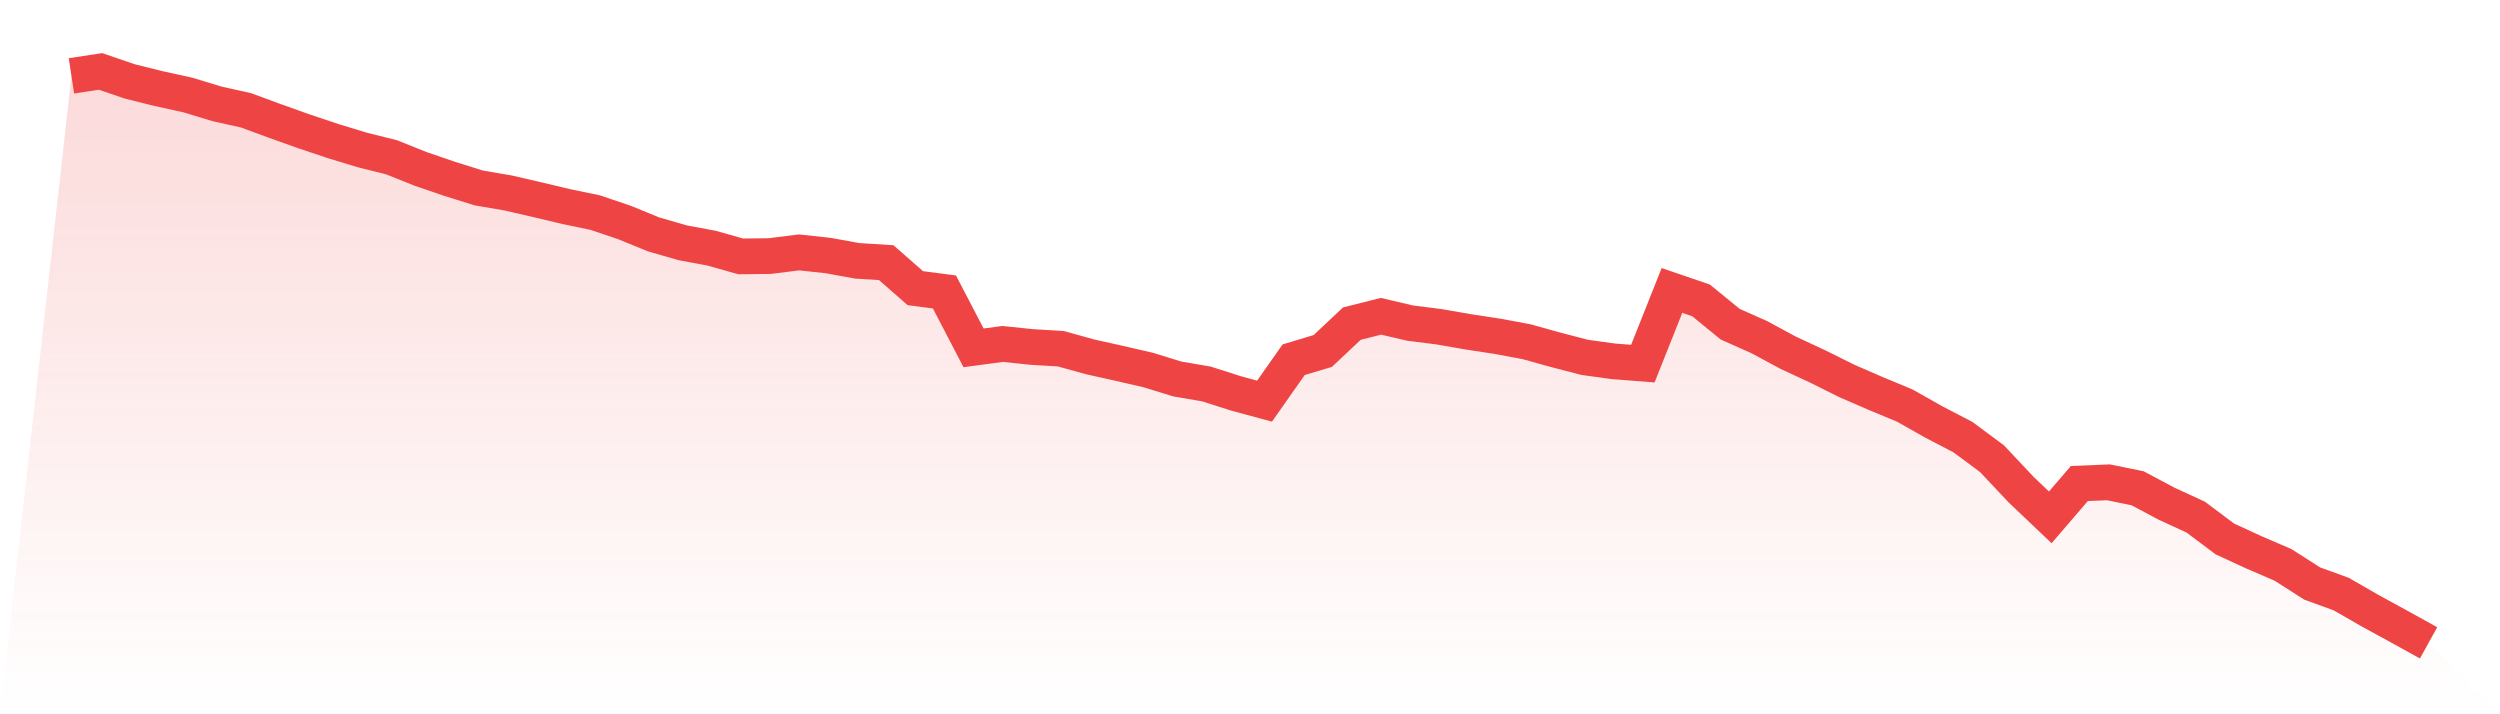
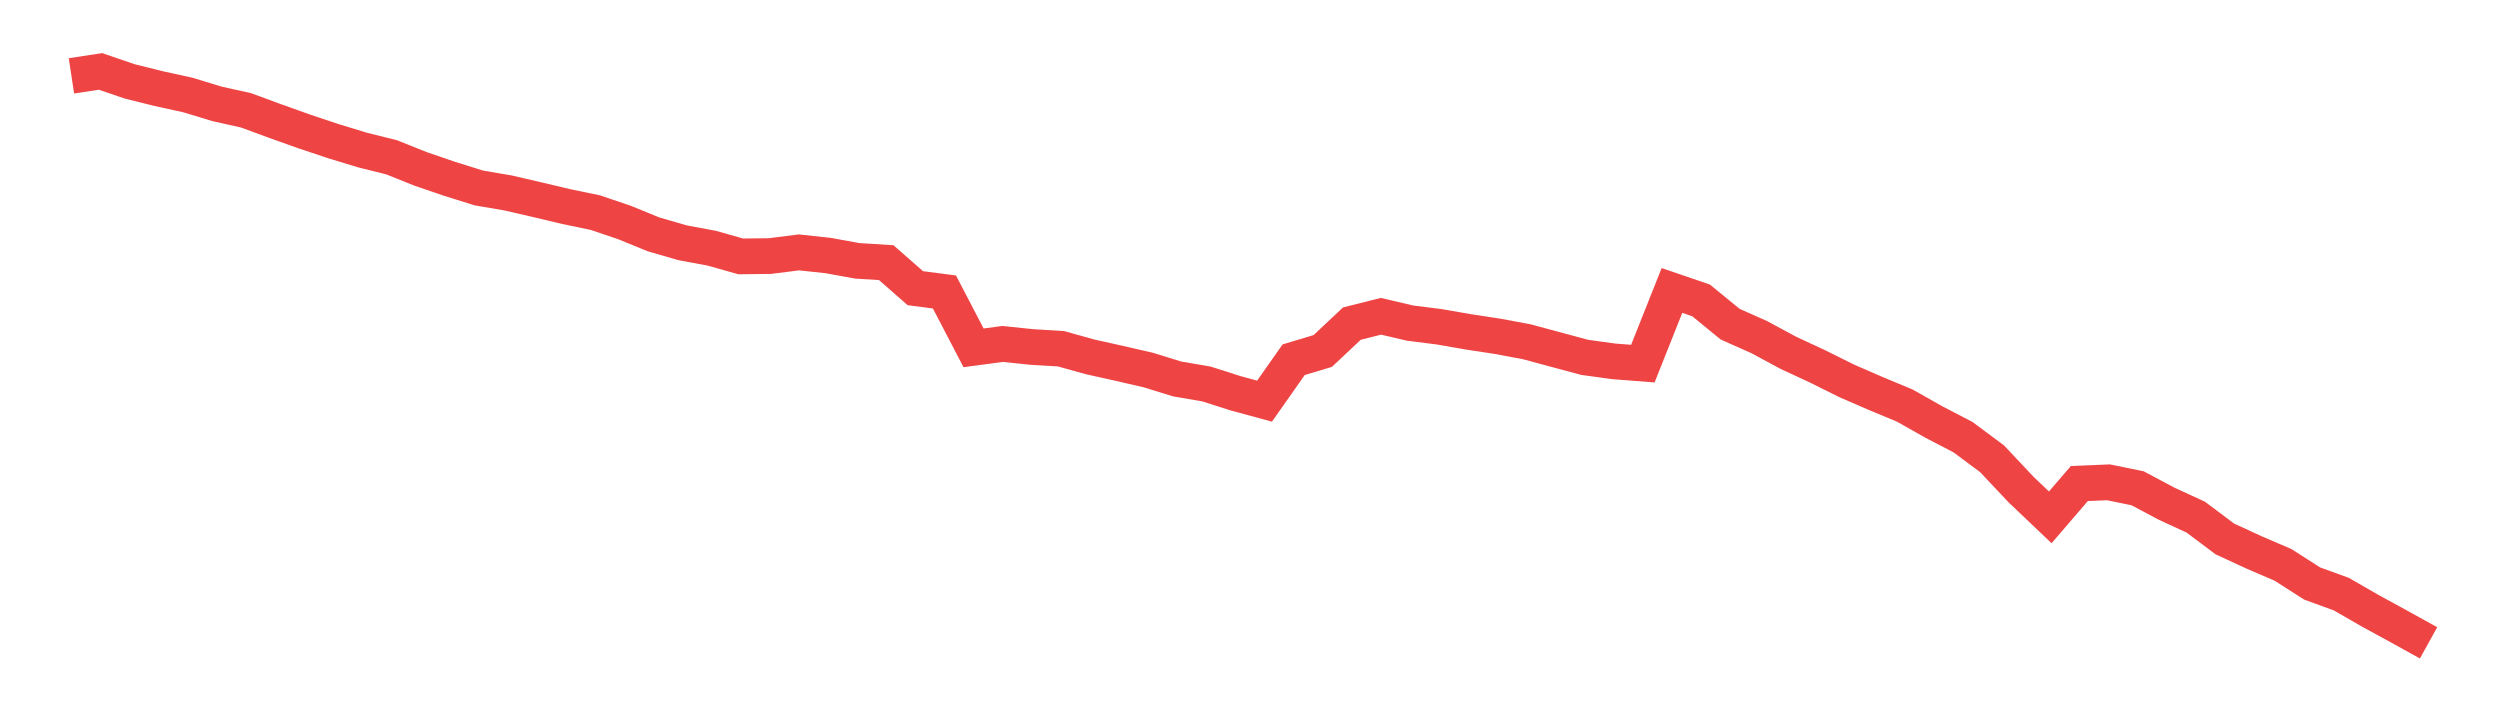
<svg xmlns="http://www.w3.org/2000/svg" viewBox="0 0 140 40">
  <defs>
    <linearGradient id="gradient" x1="0" x2="0" y1="0" y2="1">
      <stop offset="0%" stop-color="#ef4444" stop-opacity="0.2" />
      <stop offset="100%" stop-color="#ef4444" stop-opacity="0" />
    </linearGradient>
  </defs>
-   <path d="M4,4.248 L4,4.248 L5.63,4 L7.259,4.557 L8.889,4.963 L10.519,5.32 L12.148,5.816 L13.778,6.179 L15.407,6.779 L17.037,7.36 L18.667,7.905 L20.296,8.401 L21.926,8.807 L23.556,9.46 L25.185,10.017 L26.815,10.526 L28.444,10.804 L30.074,11.18 L31.704,11.567 L33.333,11.906 L34.963,12.457 L36.593,13.123 L38.222,13.595 L39.852,13.898 L41.481,14.358 L43.111,14.34 L44.741,14.134 L46.37,14.309 L48,14.606 L49.63,14.709 L51.259,16.138 L52.889,16.35 L54.519,19.479 L56.148,19.261 L57.778,19.431 L59.407,19.528 L61.037,19.982 L62.667,20.345 L64.296,20.72 L65.926,21.223 L67.556,21.501 L69.185,22.022 L70.815,22.464 L72.444,20.145 L74.074,19.655 L75.704,18.123 L77.333,17.712 L78.963,18.093 L80.593,18.299 L82.222,18.583 L83.852,18.832 L85.481,19.134 L87.111,19.588 L88.741,20.012 L90.37,20.236 L92,20.363 L93.63,16.265 L95.259,16.822 L96.889,18.154 L98.519,18.88 L100.148,19.758 L101.778,20.515 L103.407,21.326 L105.037,22.034 L106.667,22.712 L108.296,23.632 L109.926,24.48 L111.556,25.691 L113.185,27.422 L114.815,28.972 L116.444,27.077 L118.074,27.01 L119.704,27.343 L121.333,28.209 L122.963,28.96 L124.593,30.182 L126.222,30.933 L127.852,31.635 L129.481,32.677 L131.111,33.27 L132.741,34.208 L134.37,35.098 L136,36 L140,40 L0,40 z" fill="url(#gradient)" />
-   <path d="M4,4.248 L4,4.248 L5.63,4 L7.259,4.557 L8.889,4.963 L10.519,5.32 L12.148,5.816 L13.778,6.179 L15.407,6.779 L17.037,7.36 L18.667,7.905 L20.296,8.401 L21.926,8.807 L23.556,9.46 L25.185,10.017 L26.815,10.526 L28.444,10.804 L30.074,11.18 L31.704,11.567 L33.333,11.906 L34.963,12.457 L36.593,13.123 L38.222,13.595 L39.852,13.898 L41.481,14.358 L43.111,14.34 L44.741,14.134 L46.37,14.309 L48,14.606 L49.63,14.709 L51.259,16.138 L52.889,16.35 L54.519,19.479 L56.148,19.261 L57.778,19.431 L59.407,19.528 L61.037,19.982 L62.667,20.345 L64.296,20.72 L65.926,21.223 L67.556,21.501 L69.185,22.022 L70.815,22.464 L72.444,20.145 L74.074,19.655 L75.704,18.123 L77.333,17.712 L78.963,18.093 L80.593,18.299 L82.222,18.583 L83.852,18.832 L85.481,19.134 L87.111,19.588 L88.741,20.012 L90.37,20.236 L92,20.363 L93.63,16.265 L95.259,16.822 L96.889,18.154 L98.519,18.88 L100.148,19.758 L101.778,20.515 L103.407,21.326 L105.037,22.034 L106.667,22.712 L108.296,23.632 L109.926,24.48 L111.556,25.691 L113.185,27.422 L114.815,28.972 L116.444,27.077 L118.074,27.01 L119.704,27.343 L121.333,28.209 L122.963,28.96 L124.593,30.182 L126.222,30.933 L127.852,31.635 L129.481,32.677 L131.111,33.27 L132.741,34.208 L134.37,35.098 L136,36" fill="none" stroke="#ef4444" stroke-width="2" />
+   <path d="M4,4.248 L4,4.248 L5.63,4 L7.259,4.557 L8.889,4.963 L10.519,5.32 L12.148,5.816 L13.778,6.179 L15.407,6.779 L17.037,7.36 L18.667,7.905 L20.296,8.401 L21.926,8.807 L23.556,9.46 L25.185,10.017 L26.815,10.526 L28.444,10.804 L30.074,11.18 L31.704,11.567 L33.333,11.906 L34.963,12.457 L36.593,13.123 L38.222,13.595 L39.852,13.898 L41.481,14.358 L43.111,14.34 L44.741,14.134 L46.37,14.309 L48,14.606 L49.63,14.709 L51.259,16.138 L52.889,16.35 L54.519,19.479 L56.148,19.261 L57.778,19.431 L59.407,19.528 L61.037,19.982 L62.667,20.345 L64.296,20.72 L65.926,21.223 L67.556,21.501 L69.185,22.022 L70.815,22.464 L72.444,20.145 L74.074,19.655 L75.704,18.123 L77.333,17.712 L78.963,18.093 L80.593,18.299 L82.222,18.583 L83.852,18.832 L85.481,19.134 L88.741,20.012 L90.37,20.236 L92,20.363 L93.63,16.265 L95.259,16.822 L96.889,18.154 L98.519,18.88 L100.148,19.758 L101.778,20.515 L103.407,21.326 L105.037,22.034 L106.667,22.712 L108.296,23.632 L109.926,24.48 L111.556,25.691 L113.185,27.422 L114.815,28.972 L116.444,27.077 L118.074,27.01 L119.704,27.343 L121.333,28.209 L122.963,28.96 L124.593,30.182 L126.222,30.933 L127.852,31.635 L129.481,32.677 L131.111,33.27 L132.741,34.208 L134.37,35.098 L136,36" fill="none" stroke="#ef4444" stroke-width="2" />
</svg>